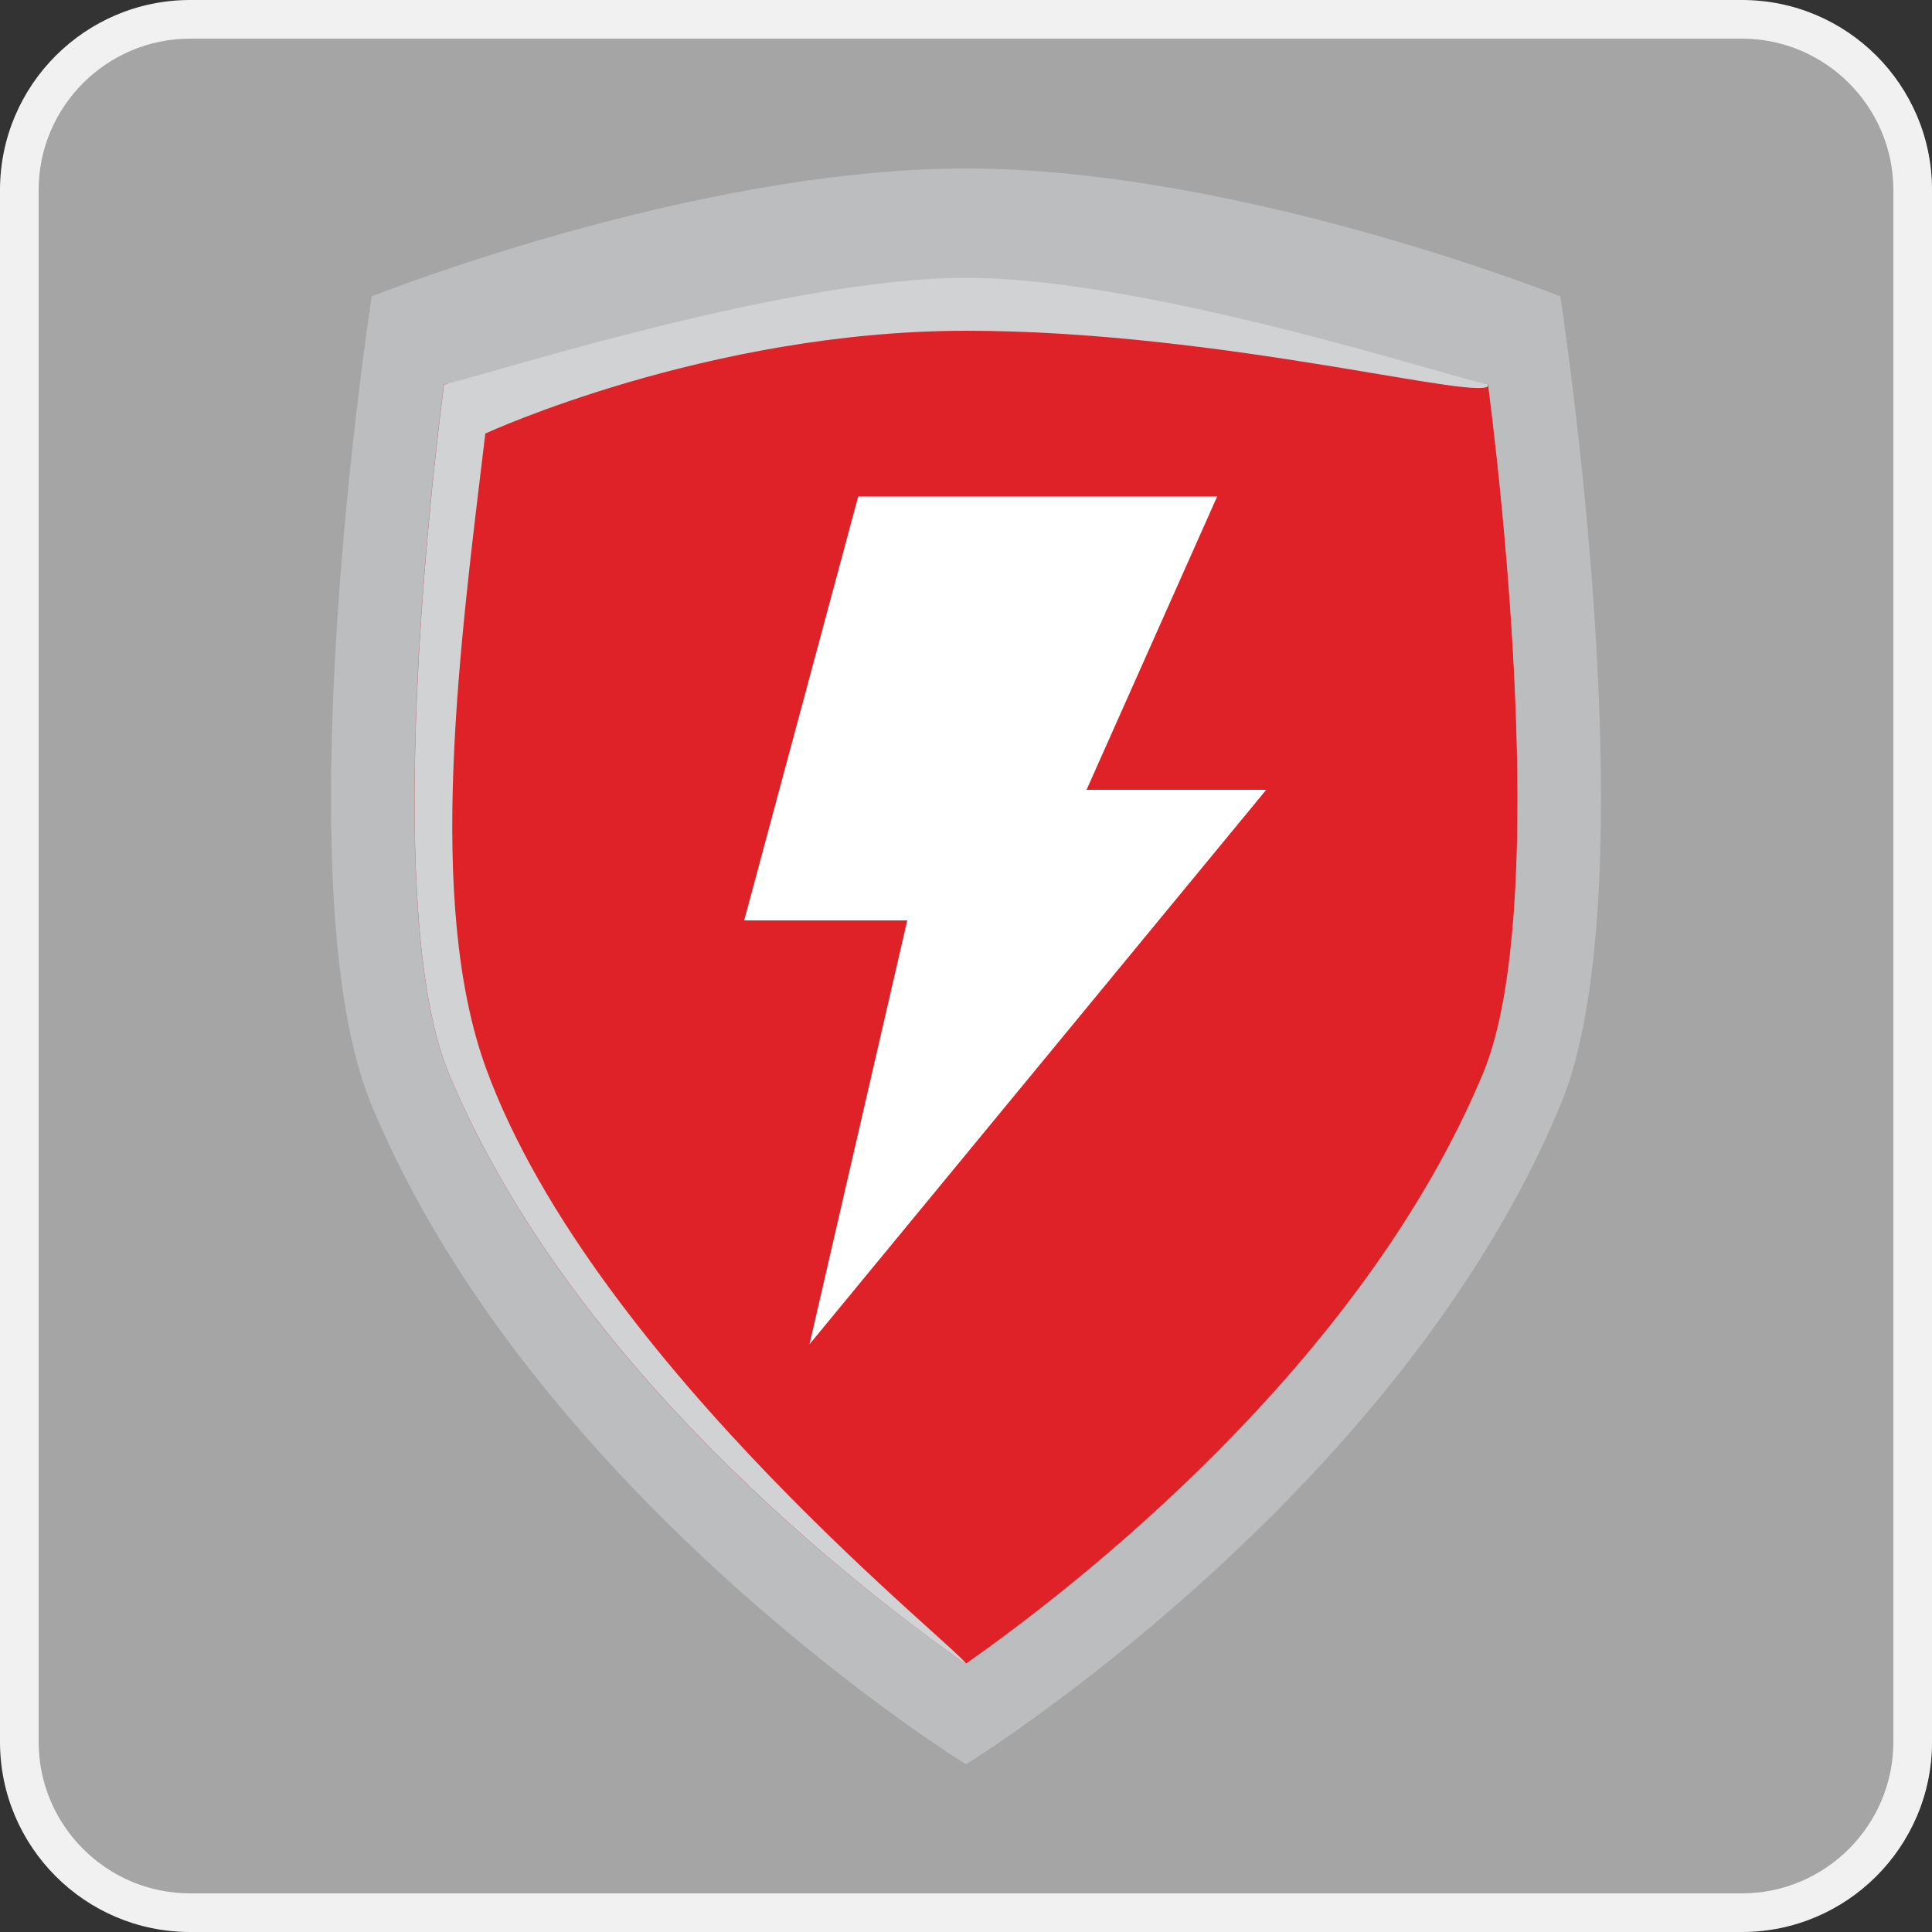
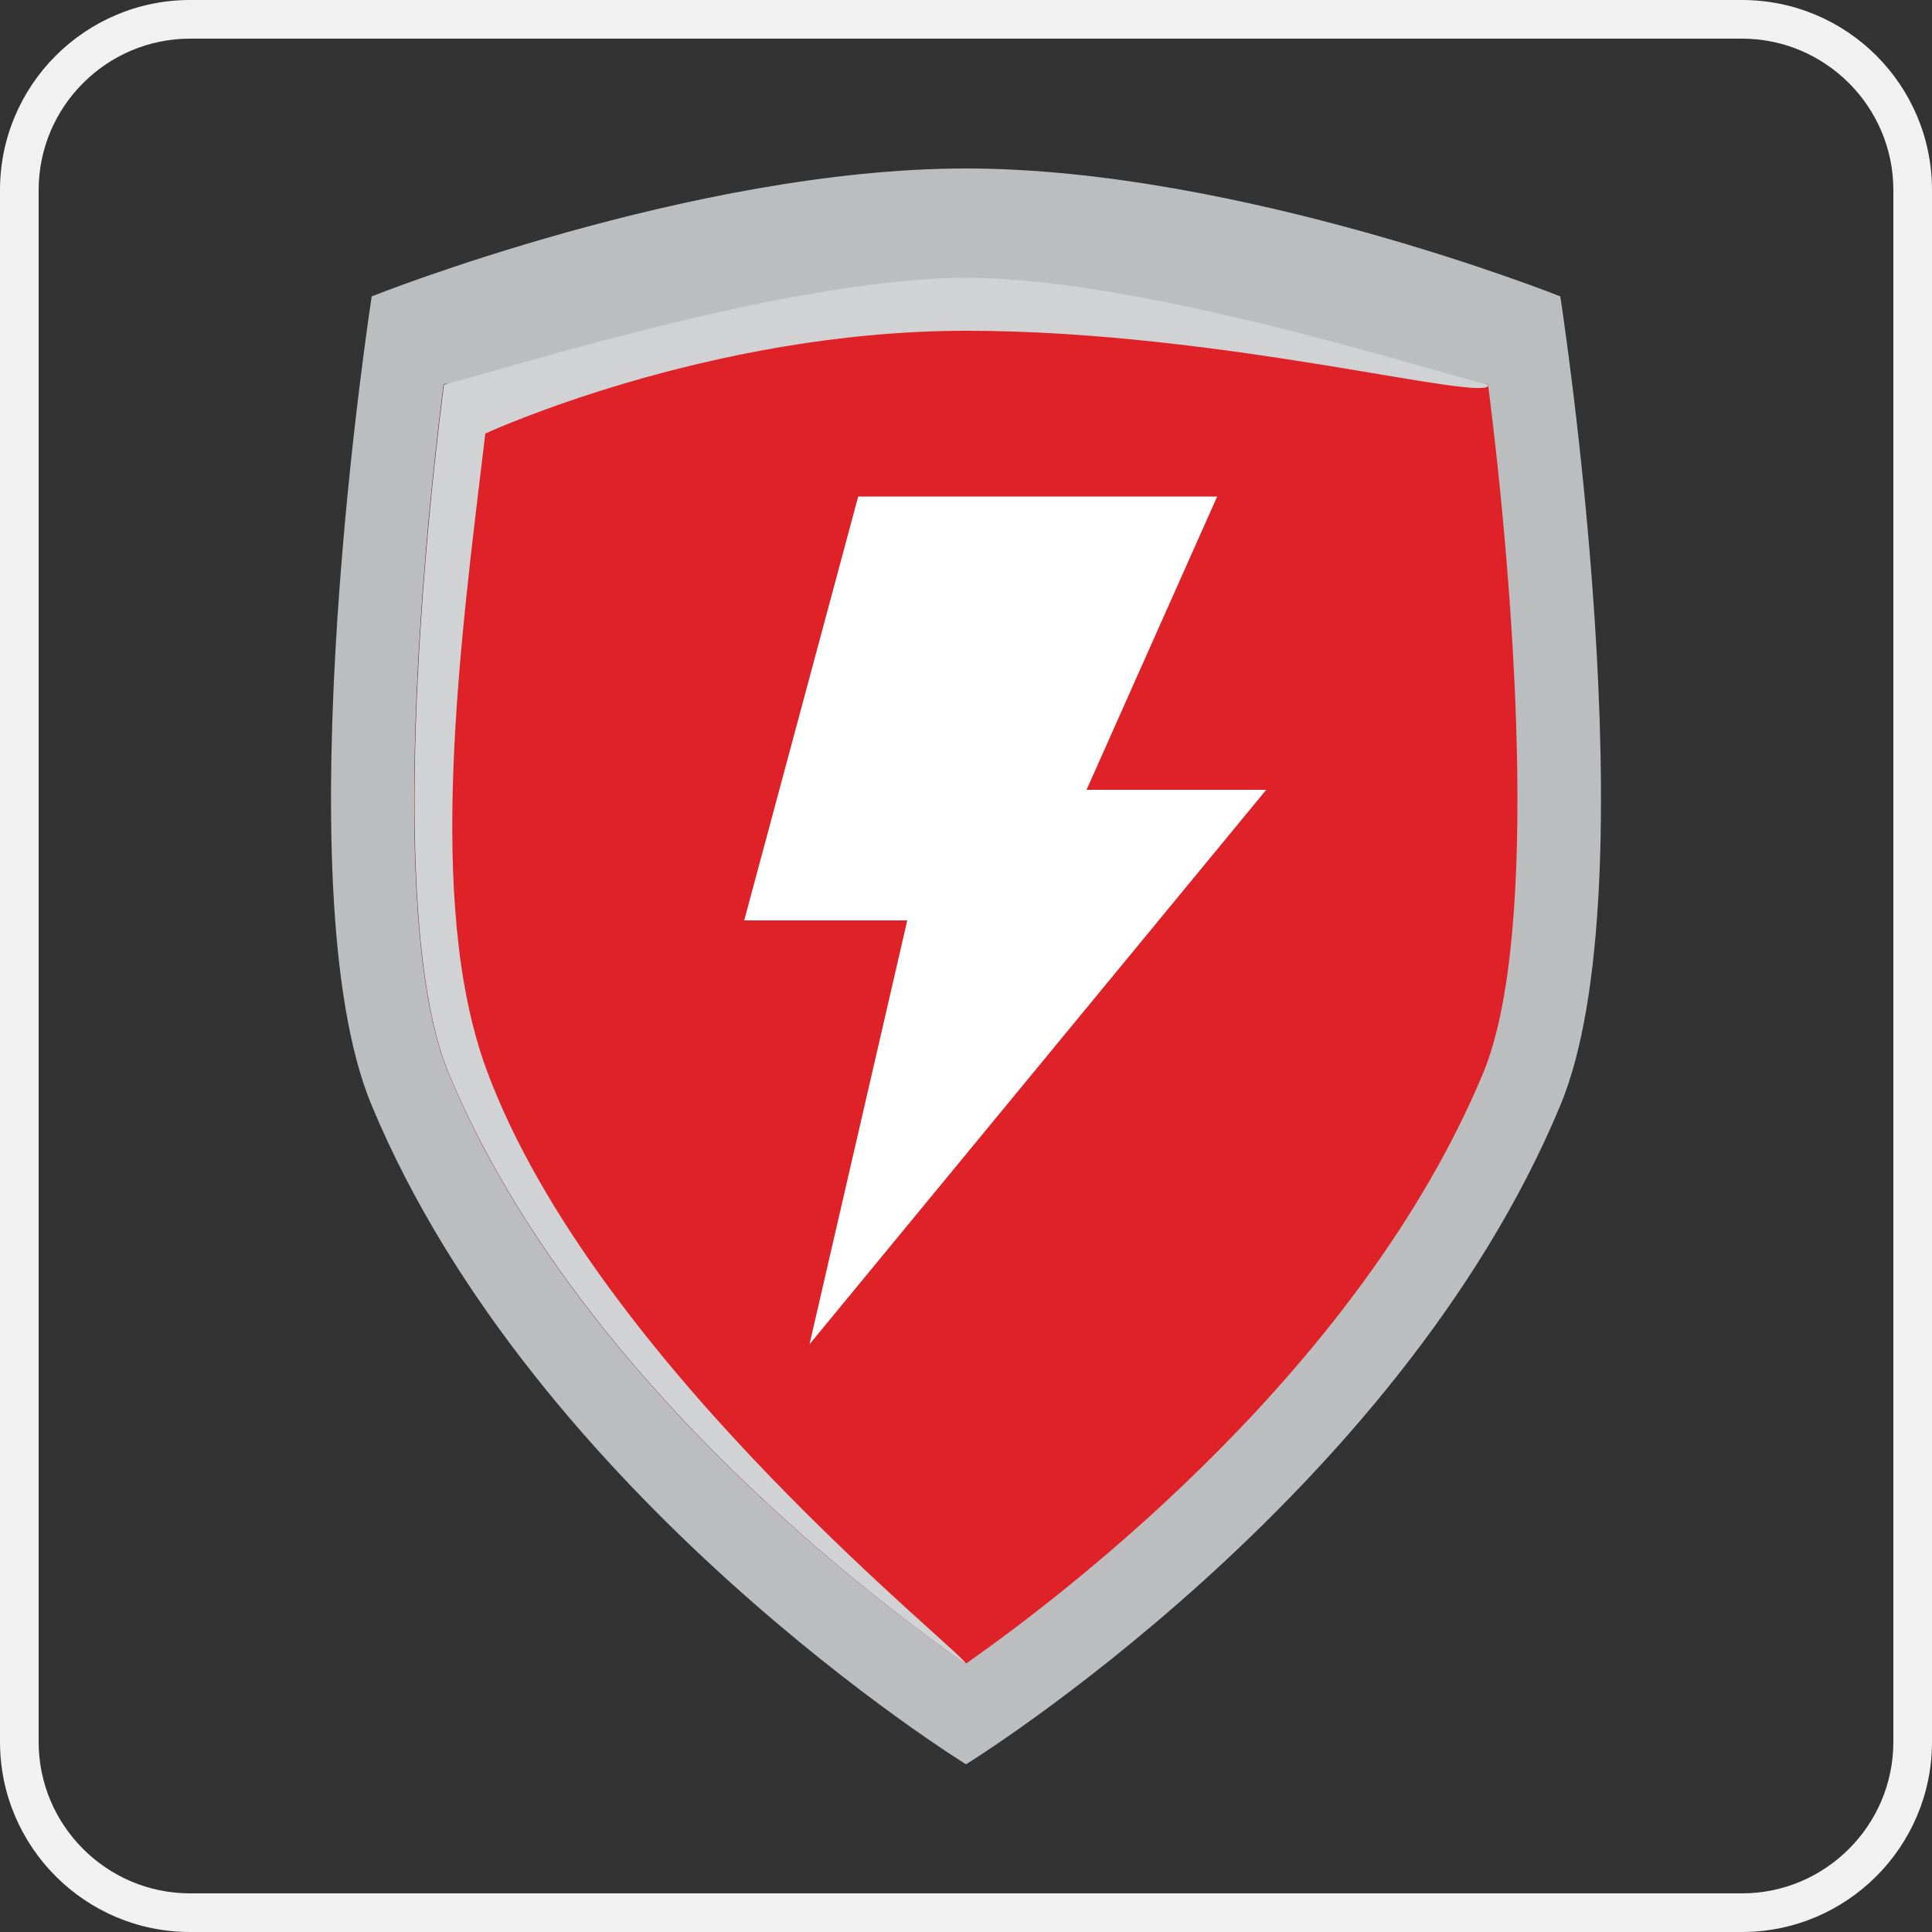
<svg xmlns="http://www.w3.org/2000/svg" viewBox="0 0 50 50">
  <rect x="0" y="0" width="50" height="50" fill="#333333" stroke="none" />
  <defs>
    <style>.cls-1{fill:none;}.cls-2{clip-path:url(#clippath);}.cls-3{fill:#fff;}.cls-4{fill:#f1f1f1;}.cls-5{fill:#bbbdbf;}.cls-6{fill:#d0d2d3;}.cls-7{fill:#de2228;}.cls-8{mix-blend-mode:multiply;}.cls-9{clip-path:url(#clippath-1);}.cls-10{clip-path:url(#clippath-2);}.cls-11{opacity:.6;}.cls-12{isolation:isolate;}</style>
    <clipPath id="clippath">
      <path class="cls-1" d="M4.92,0H45.08C47.8,0,50,2.2,50,4.92V45.08c0,2.72-2.21,4.92-4.92,4.92H4.92c-2.72,0-4.92-2.21-4.92-4.92V4.92C0,2.2,2.21,0,4.92,0Z" />
    </clipPath>
    <clipPath id="clippath-1">
      <rect class="cls-1" x=".45" y="0" width="50" height="50" />
    </clipPath>
    <clipPath id="clippath-2">
      <rect class="cls-1" x="10.72" y="6.05" width="27.79" height="37.01" />
    </clipPath>
  </defs>
  <g class="cls-12">
    <g id="Layer_1">
      <g class="cls-2">
        <g>
          <g class="cls-11">
            <g class="cls-9">
-               <path class="cls-4" d="M44.37,50H6.53c-3.36,0-6.08-2.72-6.08-6.08V6.08C.45,2.72,3.17,0,6.53,0H44.37C47.73,0,50.45,2.72,50.45,6.08V43.92c0,3.36-2.72,6.08-6.08,6.08" />
-             </g>
+               </g>
          </g>
          <path class="cls-4" d="M45.08,1c2.16,0,3.92,1.76,3.92,3.92V45.08c0,2.16-1.76,3.92-3.92,3.92H4.92c-2.16,0-3.92-1.76-3.92-3.92V4.92C1,2.76,2.76,1,4.92,1H45.08M45.08,0H4.92C2.2,0,0,2.2,0,4.92V45.08C0,47.8,2.2,50,4.92,50H45.08c2.72,0,4.92-2.2,4.92-4.92V4.92C50,2.2,47.8,0,45.08,0h0Z" />
          <path class="cls-7" d="M38.52,9.95c-.38,.01-6.76-3.54-13.52-4.65-8.55,.76-13.13,4.66-13.51,4.65-.64,5.01-1.39,14.19,.13,17.84,3.16,7.58,10.54,13.29,13.38,15.28,2.84-1.99,10.24-7.73,13.39-15.28,1.52-3.65,.77-12.83,.13-17.84" />
          <g class="cls-8">
            <g class="cls-10">
              <path class="cls-6" d="M12.59,27.68c-1.59-4.32-.68-11.05-.03-16.46,0,0,5.76-2.66,12.45-2.66s13.58,1.92,13.52,1.39c-.38,.01-8.29-3.89-13.52-3.89-6.25,0-8.06,2.3-11.96,2.3-.46,0-1.17,1.6-1.56,1.59-.64,5.01-1.39,14.2,.13,17.84,3.16,7.58,10.55,13.29,13.38,15.28,.18-.12-9.59-7.73-12.41-15.39" />
            </g>
          </g>
          <path class="cls-5" d="M25,7.19c4.88,0,13.13,2.77,13.51,2.75,.64,5.01,1.39,14.19-.13,17.84-3.15,7.55-10.55,13.29-13.39,15.28-2.84-1.99-10.23-7.7-13.38-15.28-1.52-3.64-.77-12.83-.13-17.84,.39,.01,8.64-2.75,13.52-2.75m-15.38,.48s-2.37,15.27,0,20.94c4.24,10.18,15.38,17.05,15.38,17.05,0,0,11.14-6.87,15.38-17.05,2.37-5.68,0-20.94,0-20.94,0,0-8.3-3.31-15.38-3.31s-15.38,3.31-15.38,3.31" />
          <polygon class="cls-3" points="22.21 12.85 31.5 12.85 28.12 20.44 32.77 20.44 20.95 34.79 23.48 23.82 19.26 23.82 22.21 12.85" />
        </g>
      </g>
    </g>
  </g>
</svg>